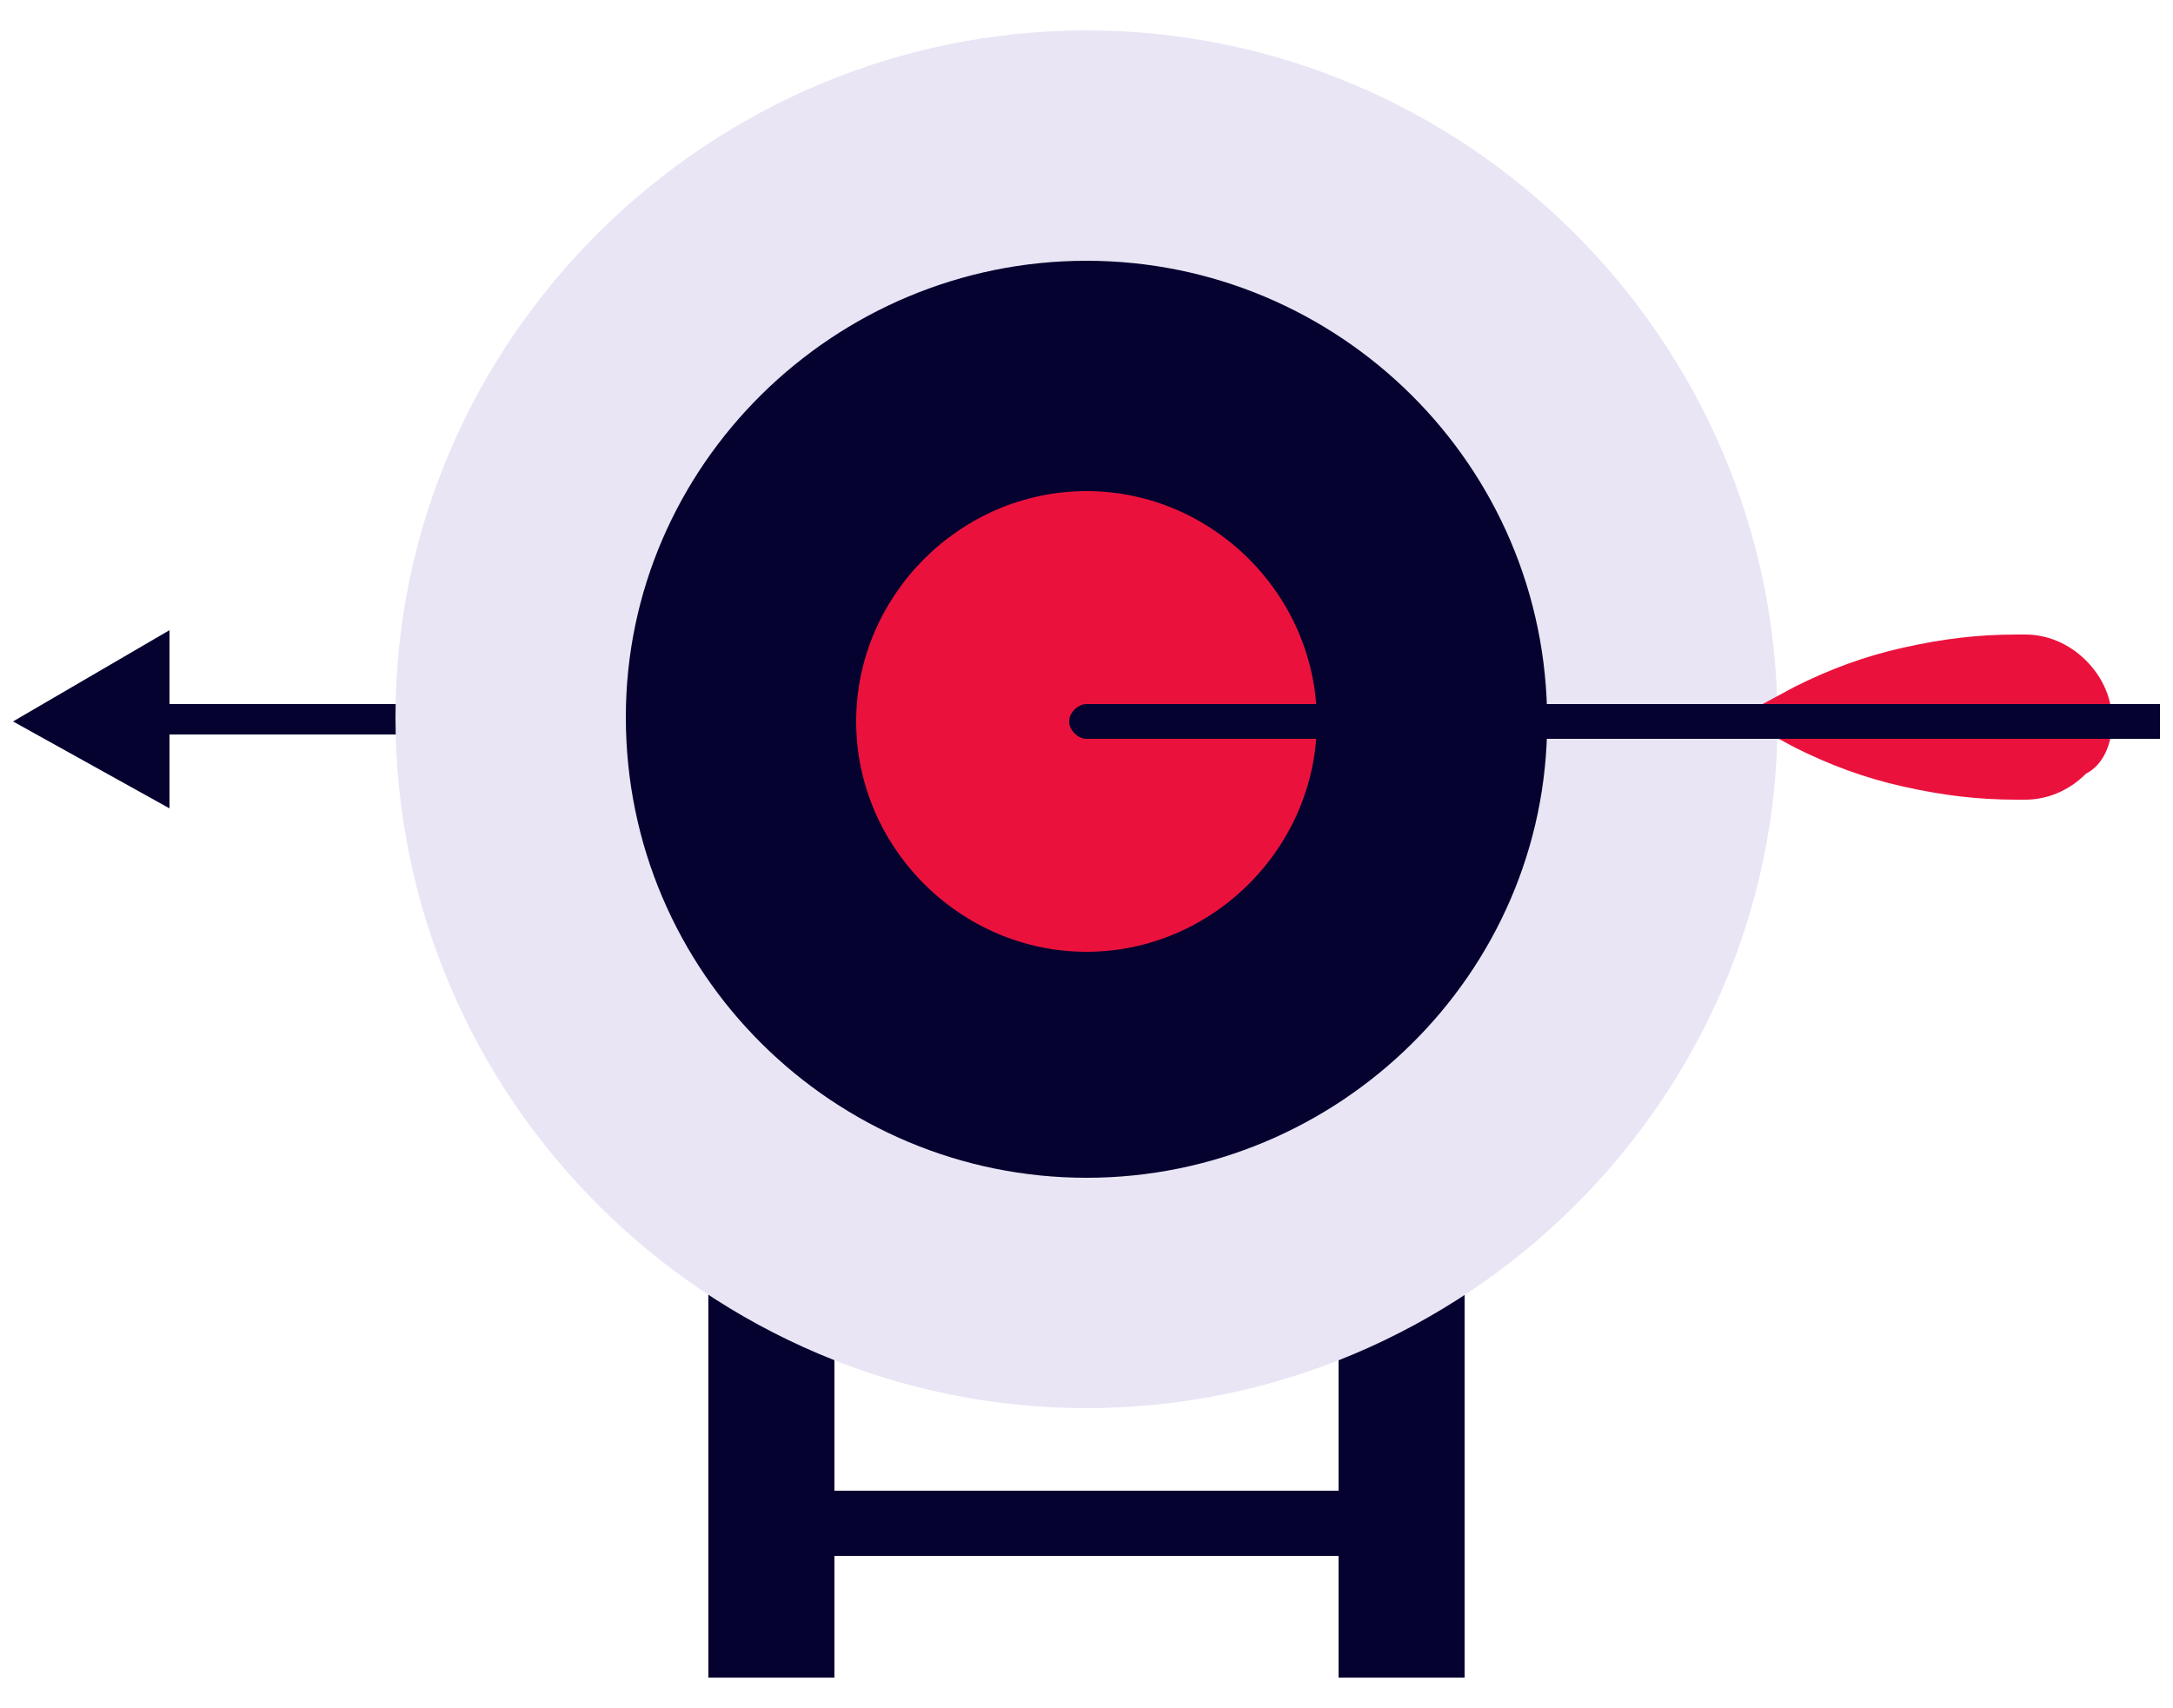
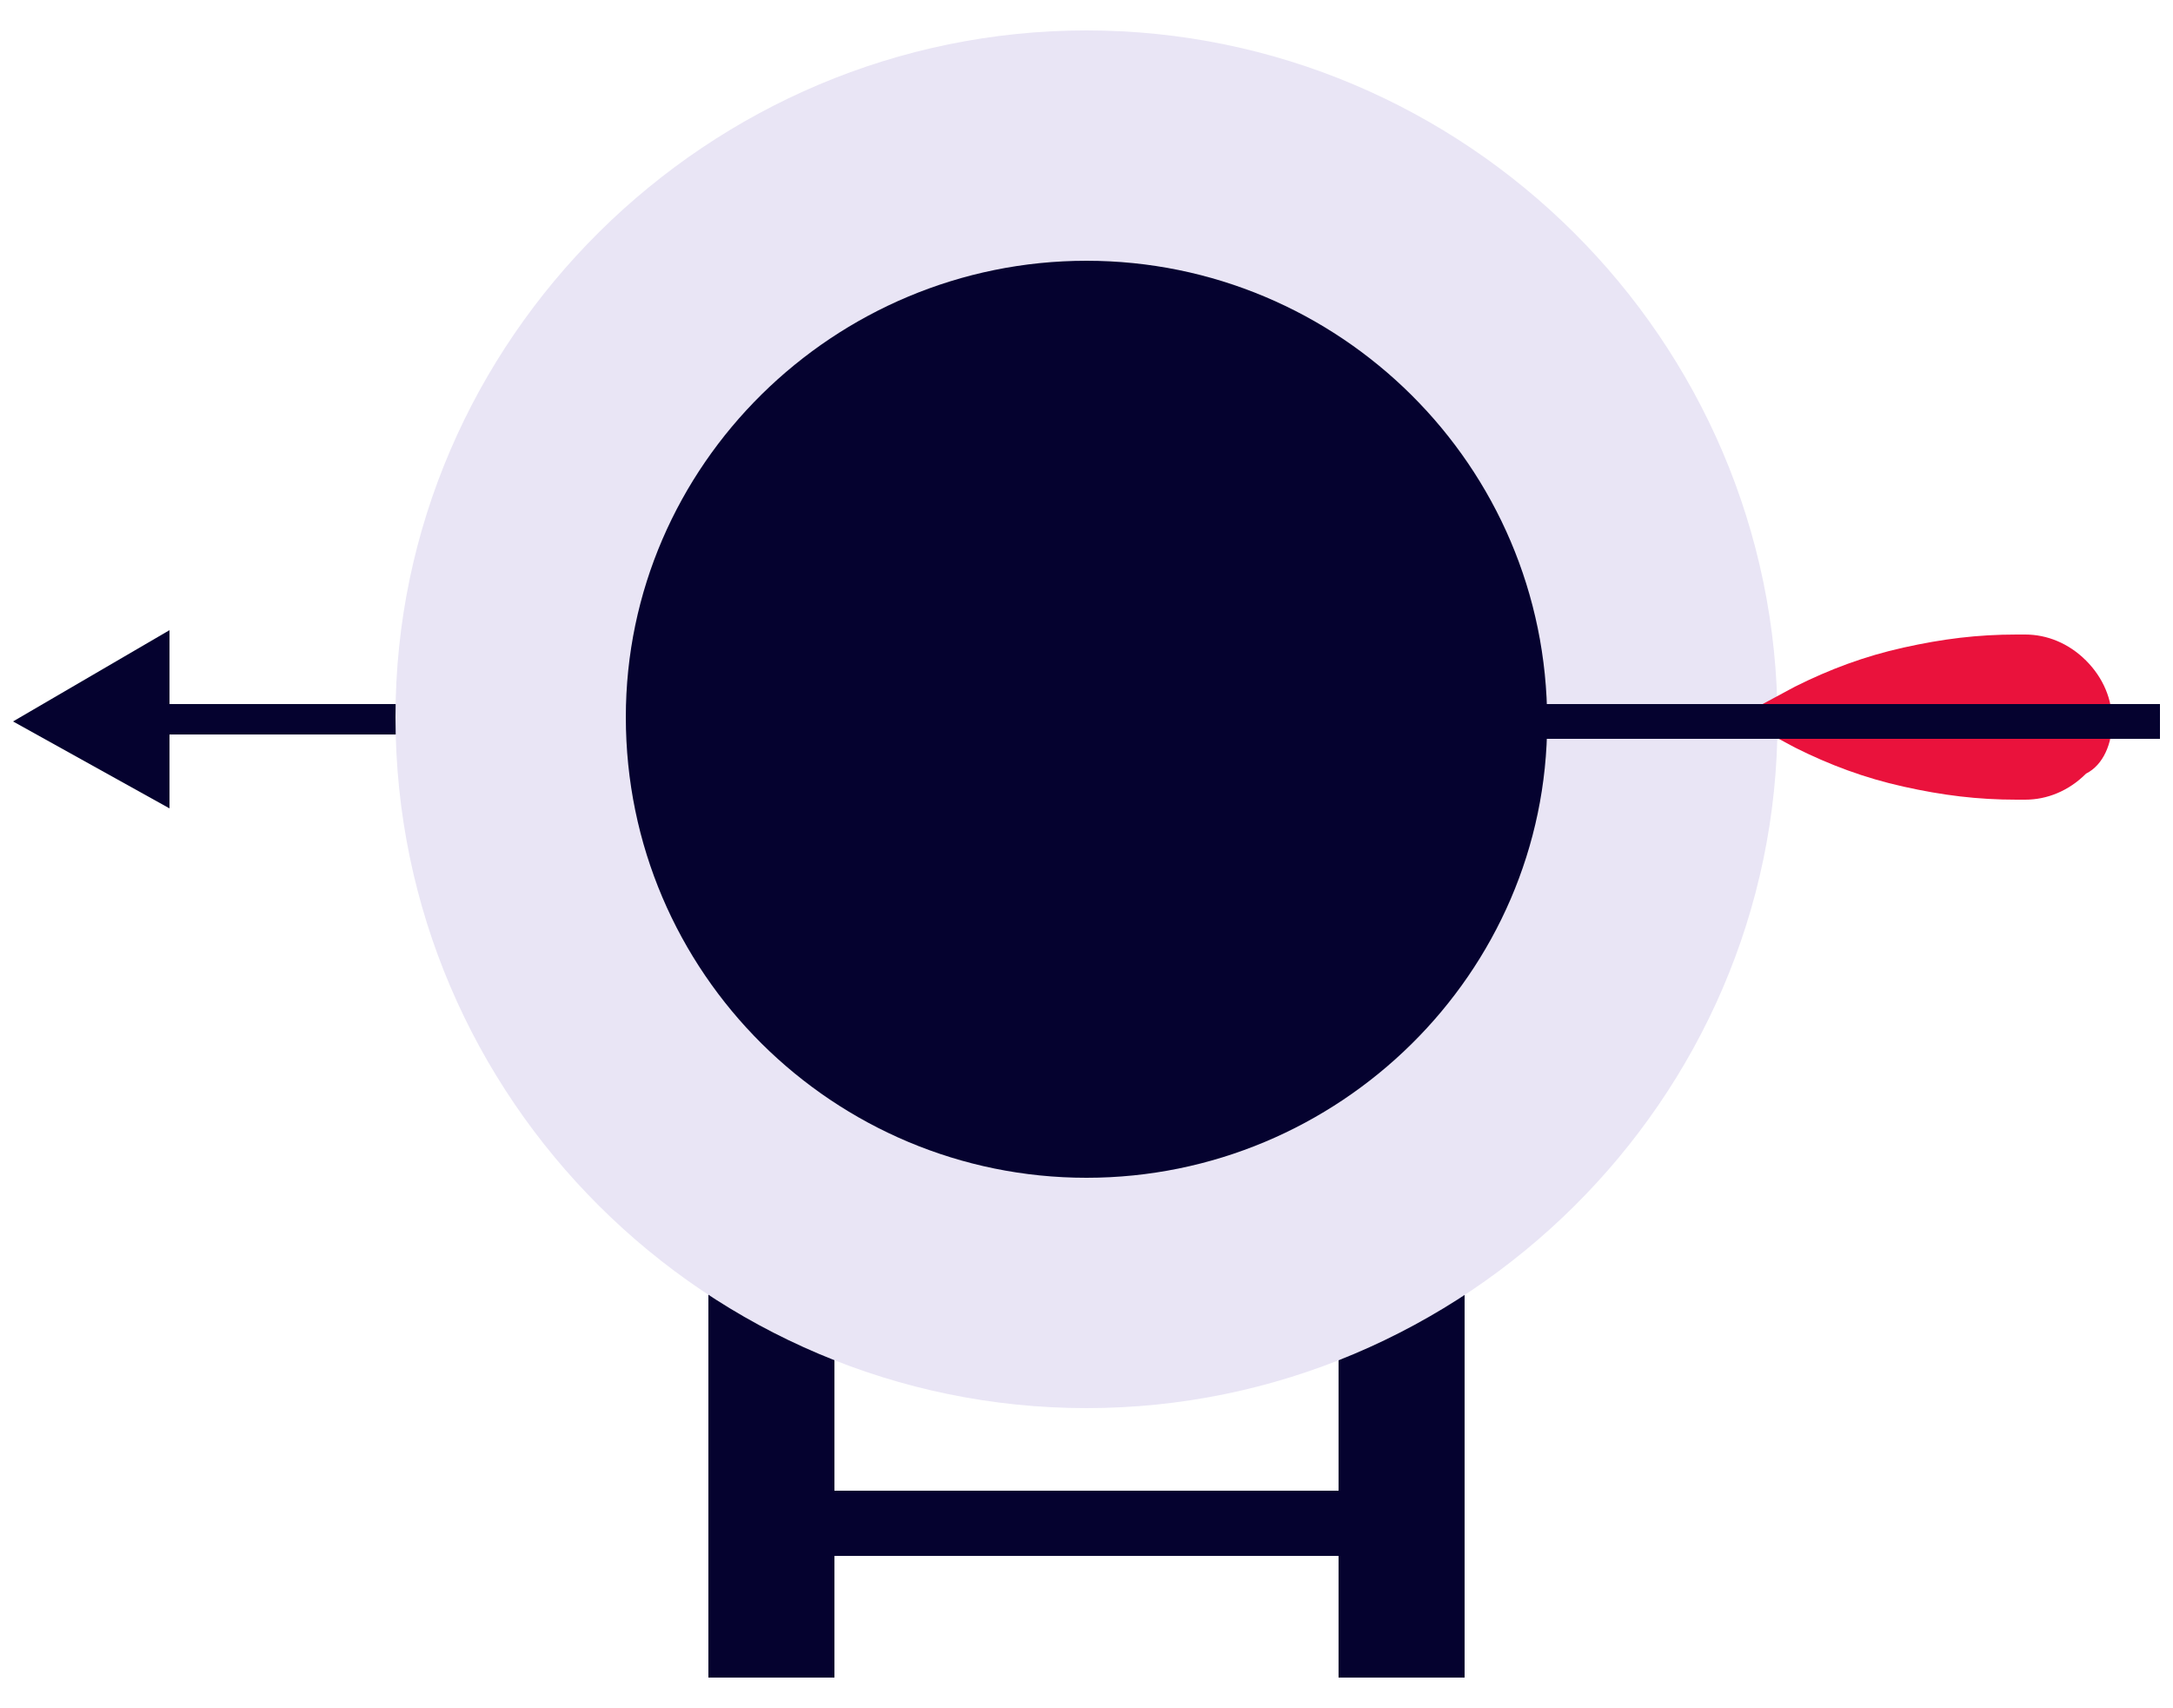
<svg xmlns="http://www.w3.org/2000/svg" version="1.1" id="Calque_1" x="0px" y="0px" viewBox="0 0 50 39.3" style="enable-background:new 0 0 50 39.3;" xml:space="preserve">
  <title>satisfation</title>
  <g>
    <g>
      <g>
        <rect x="16.3" y="27" style="fill:#05022F;" width="2.9" height="11.6" />
        <rect x="30.8" y="27" style="fill:#05022F;" width="2.9" height="11.6" />
        <g>
          <rect x="19.2" y="34.3" style="fill:#05022F;" width="11.6" height="1.5" />
        </g>
      </g>
    </g>
    <g>
      <g>
        <rect x="3.9" y="16.2" style="fill:#05022F;" width="25.4" height="0.7" />
        <polygon style="fill:#05022F;" points="3.9,18.6 0.3,16.6 3.9,14.5    " />
      </g>
    </g>
    <g>
      <path style="fill:#E9E5F5;" d="M25,32.4c-8.7,0-15.9-7.1-15.9-15.9C9.1,7.8,16.3,0.7,25,0.7c8.7,0,15.9,7.1,15.9,15.9    C40.9,25.3,33.7,32.4,25,32.4z" />
      <path style="fill:#05022F;" d="M25,27.1c-5.8,0-10.6-4.7-10.6-10.6C14.4,10.7,19.2,6,25,6c5.8,0,10.6,4.7,10.6,10.6    C35.6,22.4,30.8,27.1,25,27.1z" />
-       <path style="fill:#EA123C;" d="M25,21.9c-2.9,0-5.3-2.4-5.3-5.3c0-2.9,2.4-5.3,5.3-5.3c2.9,0,5.3,2.4,5.3,5.3    C30.3,19.5,27.9,21.9,25,21.9z" />
    </g>
    <g>
      <path style="fill:#EA123C;" d="M48.6,16.6c0-0.5-0.2-1-0.6-1.4c-0.4-0.4-0.9-0.6-1.4-0.6h-0.2c-0.9,0-1.7,0.1-2.6,0.3    c-0.9,0.2-1.7,0.5-2.5,0.9l-1.3,0.7l1.3,0.7c0.8,0.4,1.6,0.7,2.5,0.9c0.9,0.2,1.7,0.3,2.6,0.3h0.2c0.5,0,1-0.2,1.4-0.6    C48.4,17.6,48.6,17.1,48.6,16.6L48.6,16.6z" />
      <path style="fill:#05022F;" d="M49.7,16.2H25c-0.2,0-0.4,0.2-0.4,0.4c0,0.2,0.2,0.4,0.4,0.4h24.7L49.7,16.2z" />
    </g>
  </g>
</svg>